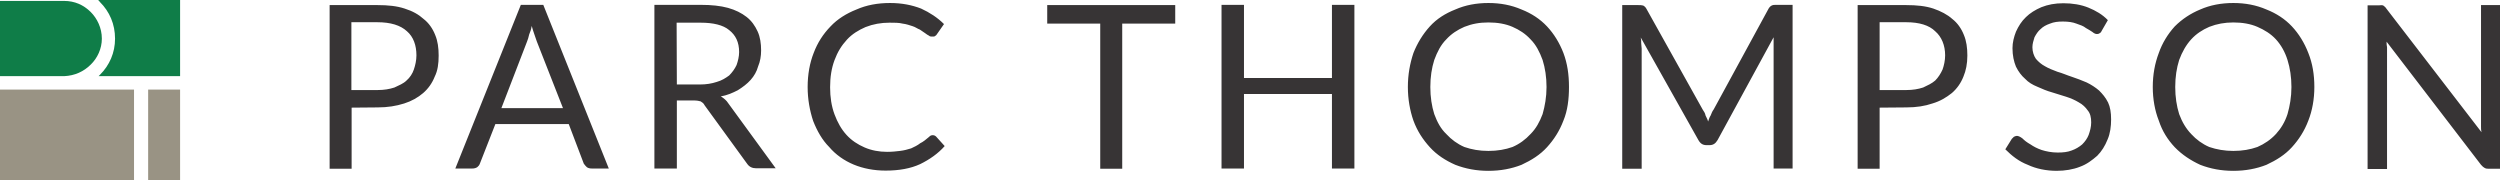
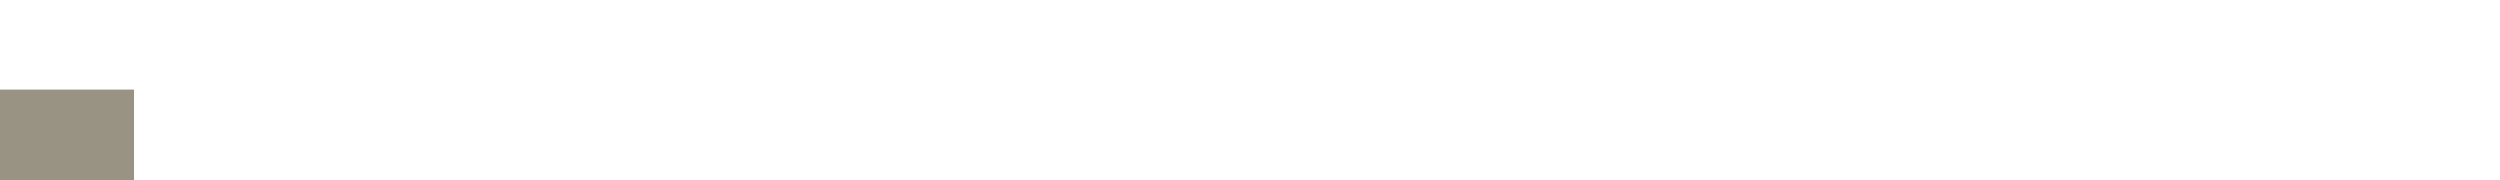
<svg xmlns="http://www.w3.org/2000/svg" version="1.1" id="Layer_1" x="0px" y="0px" viewBox="0 0 1080 77.8" style="enable-background:new 0 0 1080 77.8;" xml:space="preserve">
  <style type="text/css">
	.st0{fill-rule:evenodd;clip-rule:evenodd;fill:#0F7D48;}
	.st1{fill-rule:evenodd;clip-rule:evenodd;fill:#999384;}
	.st2{fill:#373435;}
</style>
  <g id="Layer_x0020_1">
    <g id="_1917603994560">
      <g>
-         <path class="st0" d="M0,32.8V0.4h27.7c4.5,0,8.4,1.7,11.5,4.8C42,8,44,12.1,44,16.7c0,4.3-1.9,8.4-4.8,11.2c-3,3-6.9,4.8-11.5,5     h-6.9l0,0H0V32.8z M42.4,0h35.4v32.9H42.6c0.2-0.2,0.4-0.4,0.6-0.6c4.1-4.1,6.5-9.5,6.5-15.6c0-6.3-2.4-11.7-6.5-15.8     C43,0.6,42.6,0.2,42.4,0z" />
        <g>
          <polygon class="st1" points="57.9,77.8 0,77.8 0,38.7 27.7,38.7 27.7,38.7 57.9,38.7     " />
-           <polygon class="st1" points="77.8,77.8 64,77.8 64,38.7 77.8,38.7     " />
        </g>
      </g>
-       <path class="st2" d="M151.9,38.9h11.2c2.8,0,5.2-0.4,7.3-1.1c1.9-0.9,3.9-1.7,5.2-3c1.5-1.3,2.6-3,3.2-4.8s1.1-3.9,1.1-6.1    c0-4.3-1.3-8-4.1-10.4c-2.8-2.6-7.1-3.9-12.8-3.9h-11.2v29.3H151.9z M1029.6,2.4c0.2,0.2,0.9,0.6,1.3,1.3l41.1,53.4    c-0.2-0.9-0.2-1.7-0.2-2.4c0-0.9,0-1.7,0-2.4V2.2h8.2v70.7h-4.8c-0.6,0-1.3,0-1.9-0.4c-0.4-0.2-0.9-0.6-1.5-1.3L1031,18    c0,0.9,0,1.5,0.2,2.4c0,0.9,0,1.5,0,2.2V73h-8.4V2.3h5C1028.6,2.2,1029.2,2.2,1029.6,2.4z M989.9,37.6c0-4.3-0.6-8.2-1.7-11.7    c-1.1-3.5-2.8-6.5-5-8.9s-5-4.1-8-5.4c-3-1.3-6.5-1.9-10.4-1.9c-3.7,0-7.1,0.6-10.4,1.9c-3,1.3-5.6,3-7.8,5.4s-3.9,5.4-5.2,8.9    c-1.1,3.5-1.7,7.3-1.7,11.7c0,4.3,0.6,8.2,1.7,11.7c1.3,3.5,3,6.3,5.2,8.6c2.2,2.4,4.8,4.3,7.8,5.6c3.2,1.1,6.7,1.7,10.4,1.7    c3.9,0,7.3-0.6,10.4-1.7c3-1.3,5.8-3.2,8-5.6s3.9-5.2,5-8.6C989.2,45.8,989.9,41.9,989.9,37.6z M999.8,37.6    c0,5.2-0.9,10.2-2.6,14.5c-1.7,4.5-4.1,8.2-7.1,11.5s-6.7,5.6-11,7.6c-4.3,1.7-9.1,2.6-14.3,2.6s-9.9-0.9-14.3-2.6    c-4.1-1.9-7.8-4.3-11-7.6c-3-3.2-5.4-6.9-6.9-11.5c-1.7-4.3-2.6-9.3-2.6-14.5c0-5.4,0.9-10.2,2.6-14.7c1.5-4.3,3.9-8.2,6.9-11.5    c3.2-3.2,6.9-5.6,11-7.3c4.3-1.9,9.1-2.8,14.3-2.8s9.9,0.9,14.3,2.8c4.3,1.7,8,4.1,11,7.3c3,3.2,5.4,7.1,7.1,11.5    C999,27.4,999.8,32.2,999.8,37.6z M908,13.2c-0.2,0.4-0.4,0.9-0.9,1.1c-0.2,0.2-0.6,0.4-1.3,0.4c-0.4,0-1.1-0.2-1.9-0.9    c-0.6-0.4-1.7-1.1-2.8-1.7c-1.1-0.9-2.4-1.3-4.1-1.9c-1.5-0.6-3.5-0.9-5.8-0.9c-2.2,0-3.9,0.2-5.6,0.9c-1.7,0.6-3,1.3-4.1,2.4    c-1.1,0.9-1.9,2.2-2.6,3.5c-0.4,1.3-0.9,2.8-0.9,4.3c0,1.9,0.6,3.7,1.5,5c1.1,1.3,2.4,2.4,3.9,3.2c1.5,0.9,3.5,1.7,5.4,2.4    c2.2,0.6,4.1,1.5,6.3,2.2s4.1,1.5,6.3,2.4c1.9,0.9,3.9,2.2,5.4,3.5c1.5,1.5,2.8,3,3.9,5.2c0.9,1.9,1.3,4.3,1.3,7.3    s-0.4,6.1-1.5,8.6c-1.1,2.8-2.6,5.2-4.5,7.1c-2.2,1.9-4.5,3.7-7.6,4.8c-2.8,1.1-6.3,1.7-9.9,1.7c-4.5,0-8.9-0.9-12.5-2.6    c-3.9-1.5-6.9-3.9-9.7-6.7l2.8-4.5c0.2-0.2,0.6-0.6,0.9-0.9c0.4-0.2,0.9-0.4,1.3-0.4c0.6,0,1.5,0.4,2.4,1.1    c0.9,0.9,1.9,1.7,3.5,2.6c1.3,0.9,2.8,1.7,4.8,2.4c1.9,0.6,4.3,1.1,6.9,1.1c2.4,0,4.3-0.2,6.1-0.9c1.7-0.6,3.2-1.5,4.5-2.6    c1.3-1.3,2.2-2.6,2.8-4.1c0.6-1.7,1.1-3.5,1.1-5.4c0-2.2-0.4-3.9-1.5-5.2c-0.9-1.3-2.2-2.6-3.9-3.5c-1.5-0.9-3.2-1.7-5.4-2.4    c-1.9-0.6-4.1-1.3-6.1-1.9c-2.2-0.6-4.3-1.5-6.3-2.4c-2.2-0.9-3.9-1.9-5.4-3.5c-1.5-1.3-2.8-3-3.9-5.2c-0.9-2.2-1.5-4.8-1.5-8    c0-2.4,0.6-4.8,1.5-7.1c1.1-2.4,2.4-4.5,4.3-6.3c1.7-1.7,4.1-3.2,6.7-4.3c2.8-1.1,5.8-1.7,9.5-1.7c3.9,0,7.6,0.6,10.8,1.9    s6.1,3,8.4,5.4L908,13.2z M812,38.9h11.5c2.8,0,5.2-0.4,7.3-1.1c1.9-0.9,3.7-1.7,5.2-3c1.3-1.3,2.4-3,3.2-4.8    c0.6-1.7,1.1-3.9,1.1-6.1c0-4.3-1.5-8-4.3-10.4c-2.6-2.6-6.9-3.9-12.5-3.9H812V38.9z M812,46.5v26.4h-9.5V2.2h21    c4.5,0,8.4,0.4,11.7,1.5c3.2,1.1,6.1,2.6,8.2,4.5c2.2,1.7,3.9,4.1,5,6.9c1.1,2.6,1.5,5.6,1.5,8.9c0,3.5-0.6,6.5-1.7,9.1    c-1.1,2.8-2.8,5.2-5,7.1c-2.4,1.9-5,3.5-8.4,4.5c-3.2,1.1-6.9,1.7-11.2,1.7L812,46.5L812,46.5z M736.8,49.9    c0.4,0.9,0.9,1.7,1.1,2.6c0.4-1.1,0.6-1.9,1.1-2.6c0.4-0.9,0.6-1.7,1.3-2.6l23.8-43.7c0.4-0.6,0.9-1.1,1.5-1.3    c0.4-0.2,1.1-0.2,1.9-0.2h6.9v70.7h-8.2V20.9c0-0.6,0-1.5,0-2.4c0-0.6,0-1.5,0-2.4L742,60.5c-0.9,1.5-1.9,2.2-3.5,2.2h-1.3    c-1.5,0-2.6-0.6-3.5-2.2l-24.9-44.3c0.2,0.9,0.2,1.5,0.2,2.4s0.2,1.7,0.2,2.4v51.9h-8.4V2.2h6.9c0.9,0,1.5,0,2.2,0.2    c0.4,0.2,0.9,0.6,1.3,1.3l24.4,43.7C736.1,48.2,736.6,48.8,736.8,49.9z M668.1,37.6c0-4.3-0.6-8.2-1.7-11.7    c-1.3-3.5-2.8-6.5-5.2-8.9c-2.2-2.4-4.8-4.1-7.8-5.4c-3-1.3-6.5-1.9-10.4-1.9s-7.1,0.6-10.4,1.9c-3,1.3-5.6,3-7.8,5.4    c-2.4,2.4-3.9,5.4-5.2,8.9c-1.1,3.5-1.7,7.3-1.7,11.7c0,4.3,0.6,8.2,1.7,11.7c1.3,3.5,2.8,6.3,5.2,8.6c2.2,2.4,4.8,4.3,7.8,5.6    c3.2,1.1,6.5,1.7,10.4,1.7s7.3-0.6,10.4-1.7c3-1.3,5.6-3.2,7.8-5.6c2.4-2.4,3.9-5.2,5.2-8.6C667.4,45.8,668.1,41.9,668.1,37.6z     M677.8,37.6c0,5.2-0.6,10.2-2.4,14.5c-1.7,4.5-4.1,8.2-7.1,11.5s-6.7,5.6-11,7.6c-4.3,1.7-9.1,2.6-14.3,2.6s-9.9-0.9-14.3-2.6    c-4.3-1.9-8-4.3-11-7.6s-5.4-6.9-7.1-11.5c-1.5-4.3-2.4-9.3-2.4-14.5c0-5.4,0.9-10.2,2.4-14.7c1.7-4.3,4.1-8.2,7.1-11.5    s6.7-5.6,11-7.3c4.3-1.9,9.1-2.8,14.3-2.8s9.9,0.9,14.3,2.8c4.3,1.7,8,4.1,11,7.3c3,3.2,5.4,7.1,7.1,11.5    C677.1,27.4,677.8,32.2,677.8,37.6z M585.1,72.8h-9.7V40.6h-38v32.2h-9.7V2.1h9.7v31.6h38V2.1h9.7V72.8z M507.7,2.2v8h-22.9v62.7    h-9.5V10.2h-22.9v-8H507.7z M402.9,58.4c0.6,0,1.1,0.2,1.5,0.6l3.7,4.1c-2.8,3.2-6.5,5.8-10.6,7.8c-4.1,1.9-9.1,2.8-14.9,2.8    c-5,0-9.7-0.9-13.8-2.6c-4.1-1.7-7.8-4.3-10.6-7.6c-3-3-5.2-6.9-6.9-11.2c-1.5-4.5-2.4-9.5-2.4-14.7c0-5.4,0.9-10.4,2.6-14.7    c1.7-4.5,4.1-8.2,7.3-11.5c3-3.2,6.9-5.6,11.2-7.3c4.3-1.9,9.1-2.8,14.5-2.8c5.2,0,9.5,0.9,13.4,2.4c3.7,1.7,7.1,3.9,9.9,6.7    l-3,4.3c-0.2,0.4-0.4,0.6-0.9,0.9c-0.2,0.2-0.6,0.2-1.3,0.2c-0.4,0-0.9,0-1.3-0.4c-0.4-0.2-1.1-0.6-1.7-1.1    c-0.6-0.4-1.3-0.9-2.2-1.5c-1.1-0.4-1.9-1.1-3.2-1.5s-2.6-0.9-4.3-1.1c-1.5-0.4-3.5-0.4-5.6-0.4c-3.7,0-7.1,0.6-10.4,1.9    c-3,1.3-5.8,3-8,5.4c-2.4,2.6-4.1,5.4-5.4,8.9s-1.9,7.3-1.9,11.7c0,4.3,0.6,8.2,1.9,11.7s3,6.5,5.2,8.9s4.8,4.1,7.8,5.4    c3,1.3,6.3,1.9,9.7,1.9c2.2,0,3.9-0.2,5.6-0.4s3.2-0.6,4.8-1.1c1.3-0.6,2.8-1.3,3.9-2.2c1.3-0.6,2.6-1.7,3.9-2.8    C401.8,58.6,402.4,58.4,402.9,58.4z M292.4,36.5h9.9c2.8,0,5.2-0.4,7.3-1.1c2.2-0.6,3.9-1.7,5.4-2.8c1.3-1.3,2.4-2.8,3.2-4.5    c0.6-1.7,1.1-3.7,1.1-5.6c0-4.3-1.5-7.3-4.3-9.5c-2.6-2.2-6.9-3.2-12.3-3.2h-10.4L292.4,36.5L292.4,36.5z M292.4,43.4v29.4h-9.7    V2.1h20.1c4.5,0,8.4,0.4,11.7,1.3c3.2,0.9,5.8,2.2,8,3.9c2.2,1.7,3.7,3.9,4.8,6.3c1.1,2.4,1.5,5.2,1.5,8.2c0,2.4-0.4,4.8-1.3,6.9    c-0.6,2.2-1.7,4.1-3.2,5.8s-3.5,3.2-5.6,4.5c-2.2,1.1-4.5,2.2-7.3,2.6c1.3,0.9,2.4,1.7,3.2,3l20.5,28.1h-8.4c-1.7,0-3-0.6-3.9-1.9    l-18.4-25.3c-0.4-0.9-1.1-1.3-1.7-1.7c-0.6-0.2-1.7-0.4-3-0.4L292.4,43.4L292.4,43.4z M216.6,46.7h26.6l-11.3-28.8    c-0.6-1.9-1.5-4.1-2.2-6.7c-0.2,1.3-0.6,2.6-1.1,3.7c-0.2,1.1-0.6,2.2-0.9,3L216.6,46.7z M263,72.8h-7.3c-0.9,0-1.7-0.2-2.2-0.6    c-0.4-0.4-0.9-0.9-1.3-1.5l-6.5-17.1H214l-6.7,17.1c-0.2,0.6-0.6,1.1-1.1,1.5c-0.6,0.4-1.3,0.6-2.2,0.6h-7.3L225,2.1h9.7L263,72.8    z M151.9,46.5v26.4h-9.5V2.2h20.7c4.5,0,8.4,0.4,11.7,1.5c3.5,1.1,6.1,2.6,8.2,4.5c2.2,1.7,3.9,4.1,5,6.9c1.1,2.6,1.5,5.6,1.5,8.9    c0,3.5-0.4,6.5-1.7,9.1c-1.1,2.8-2.8,5.2-5,7.1c-2.2,1.9-5,3.5-8.2,4.5c-3.5,1.1-7.1,1.7-11.5,1.7L151.9,46.5L151.9,46.5z" />
    </g>
  </g>
</svg>